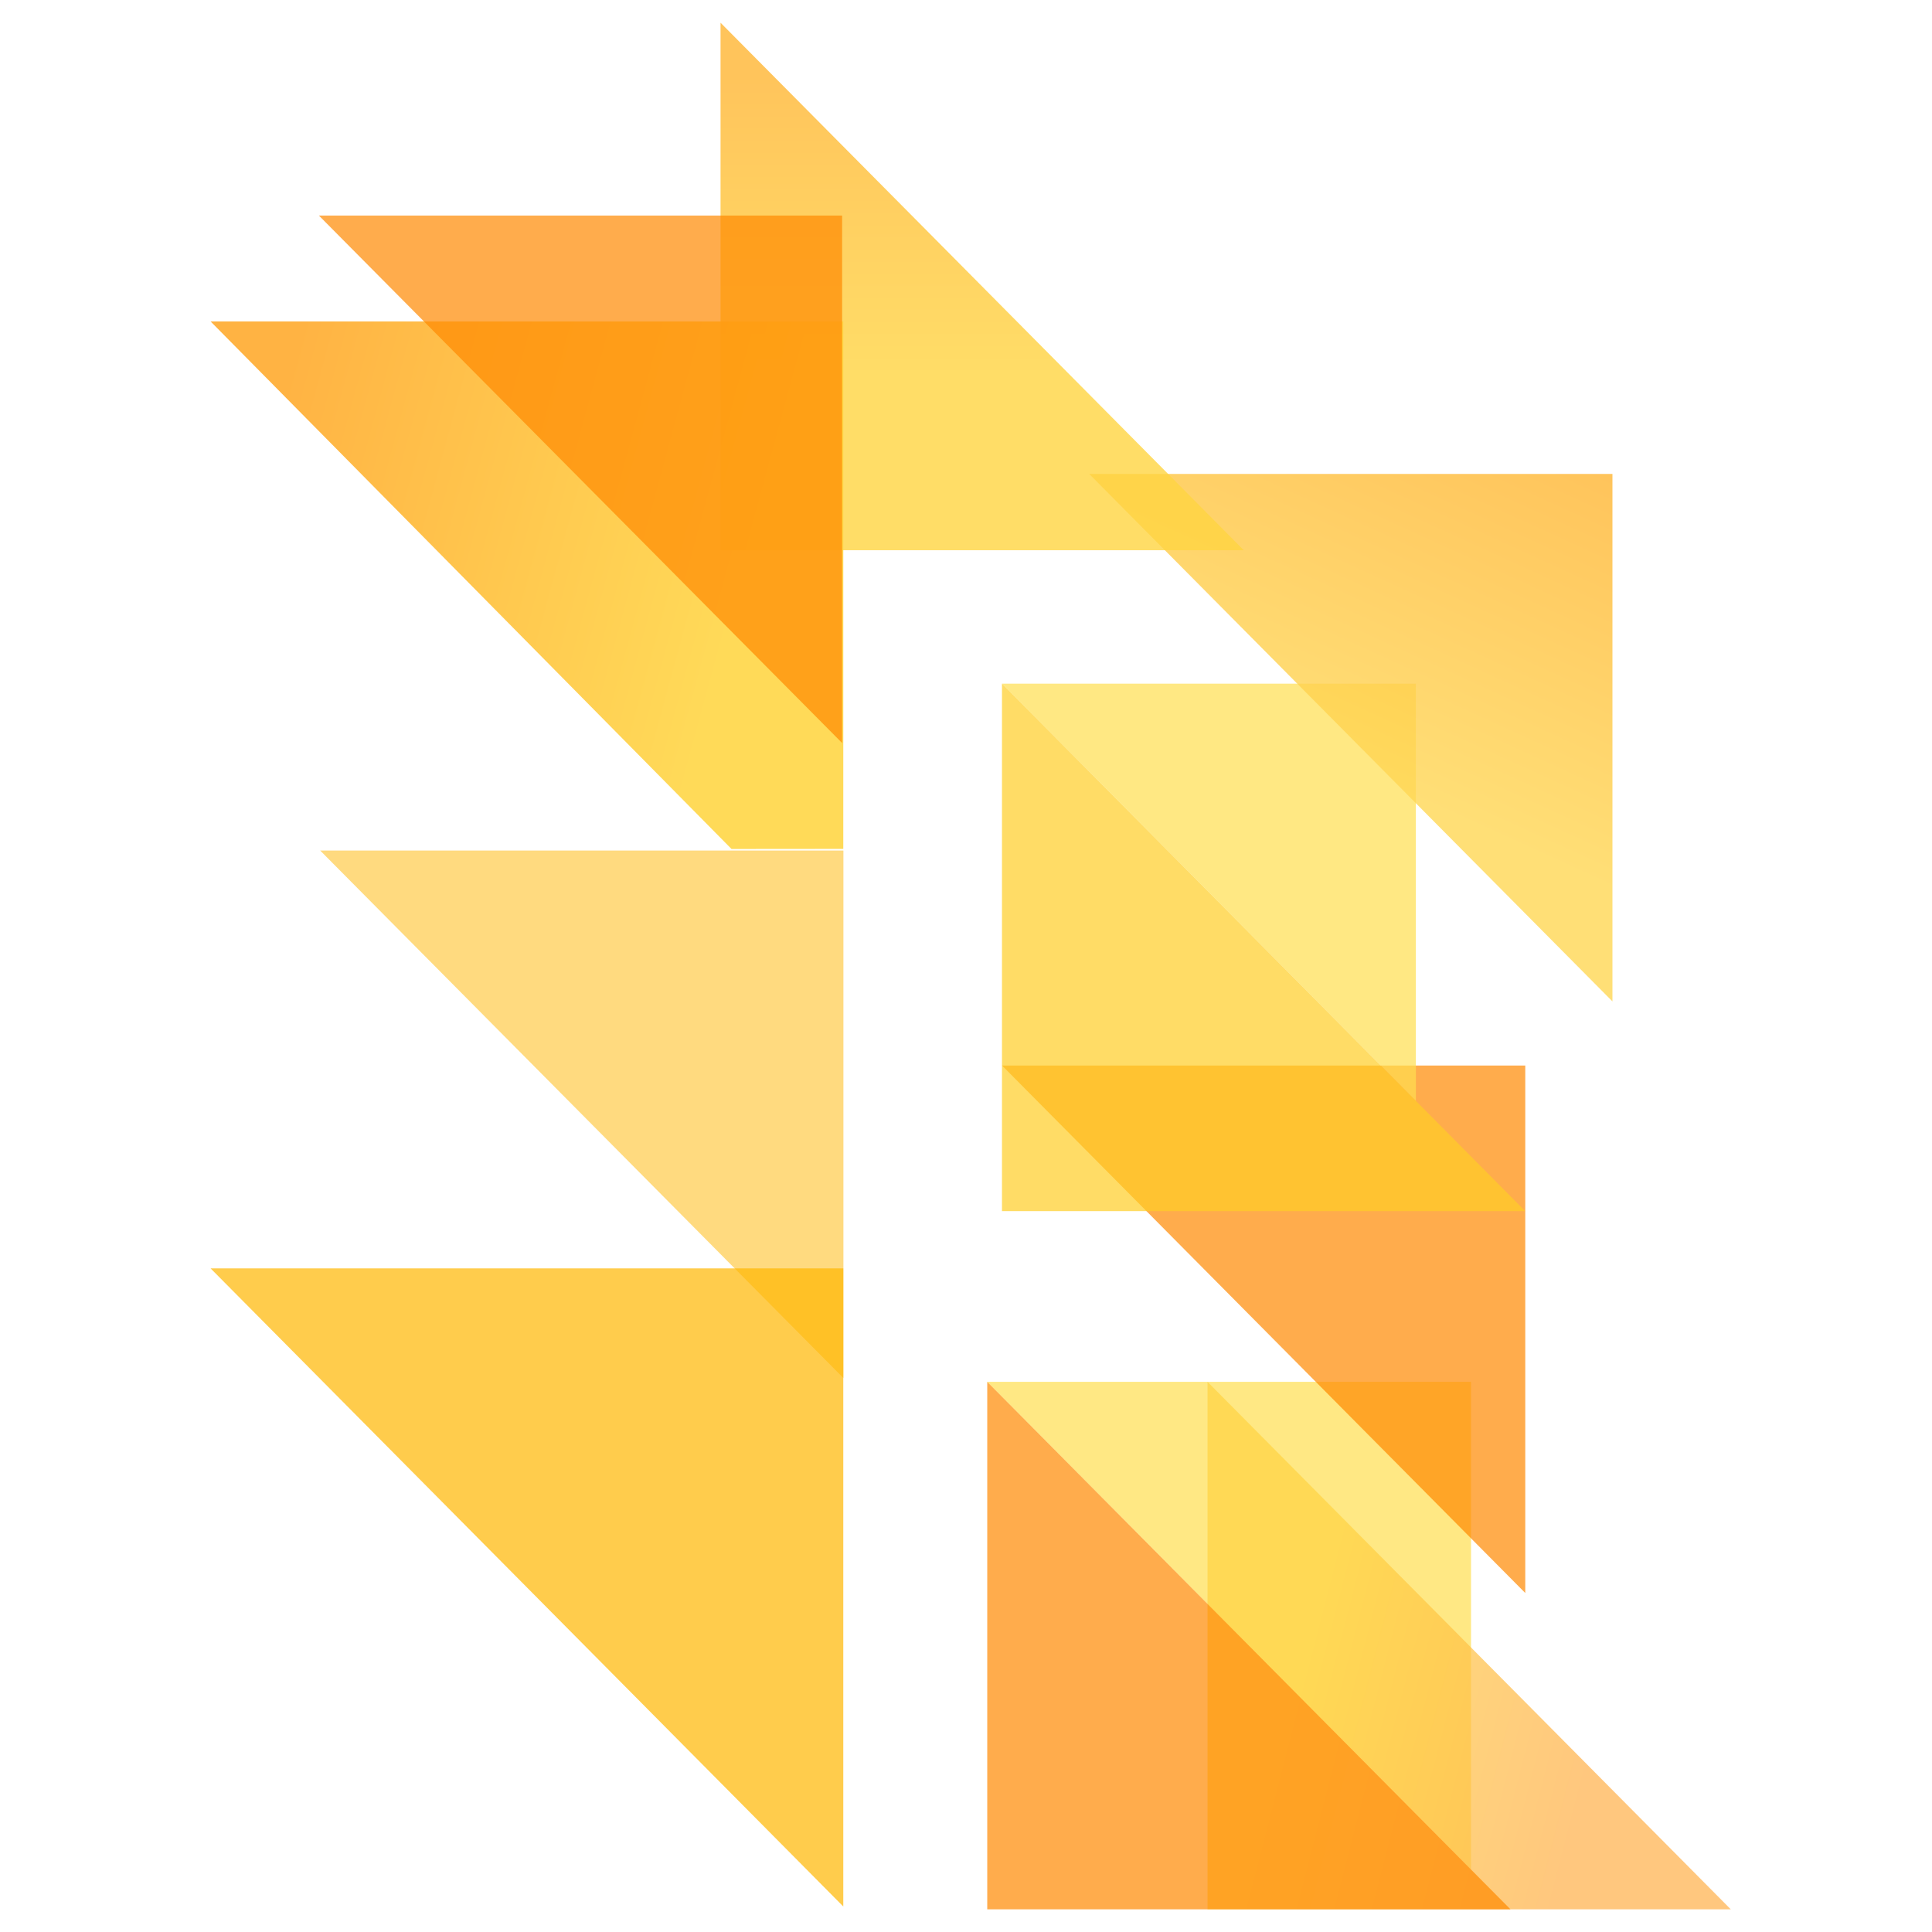
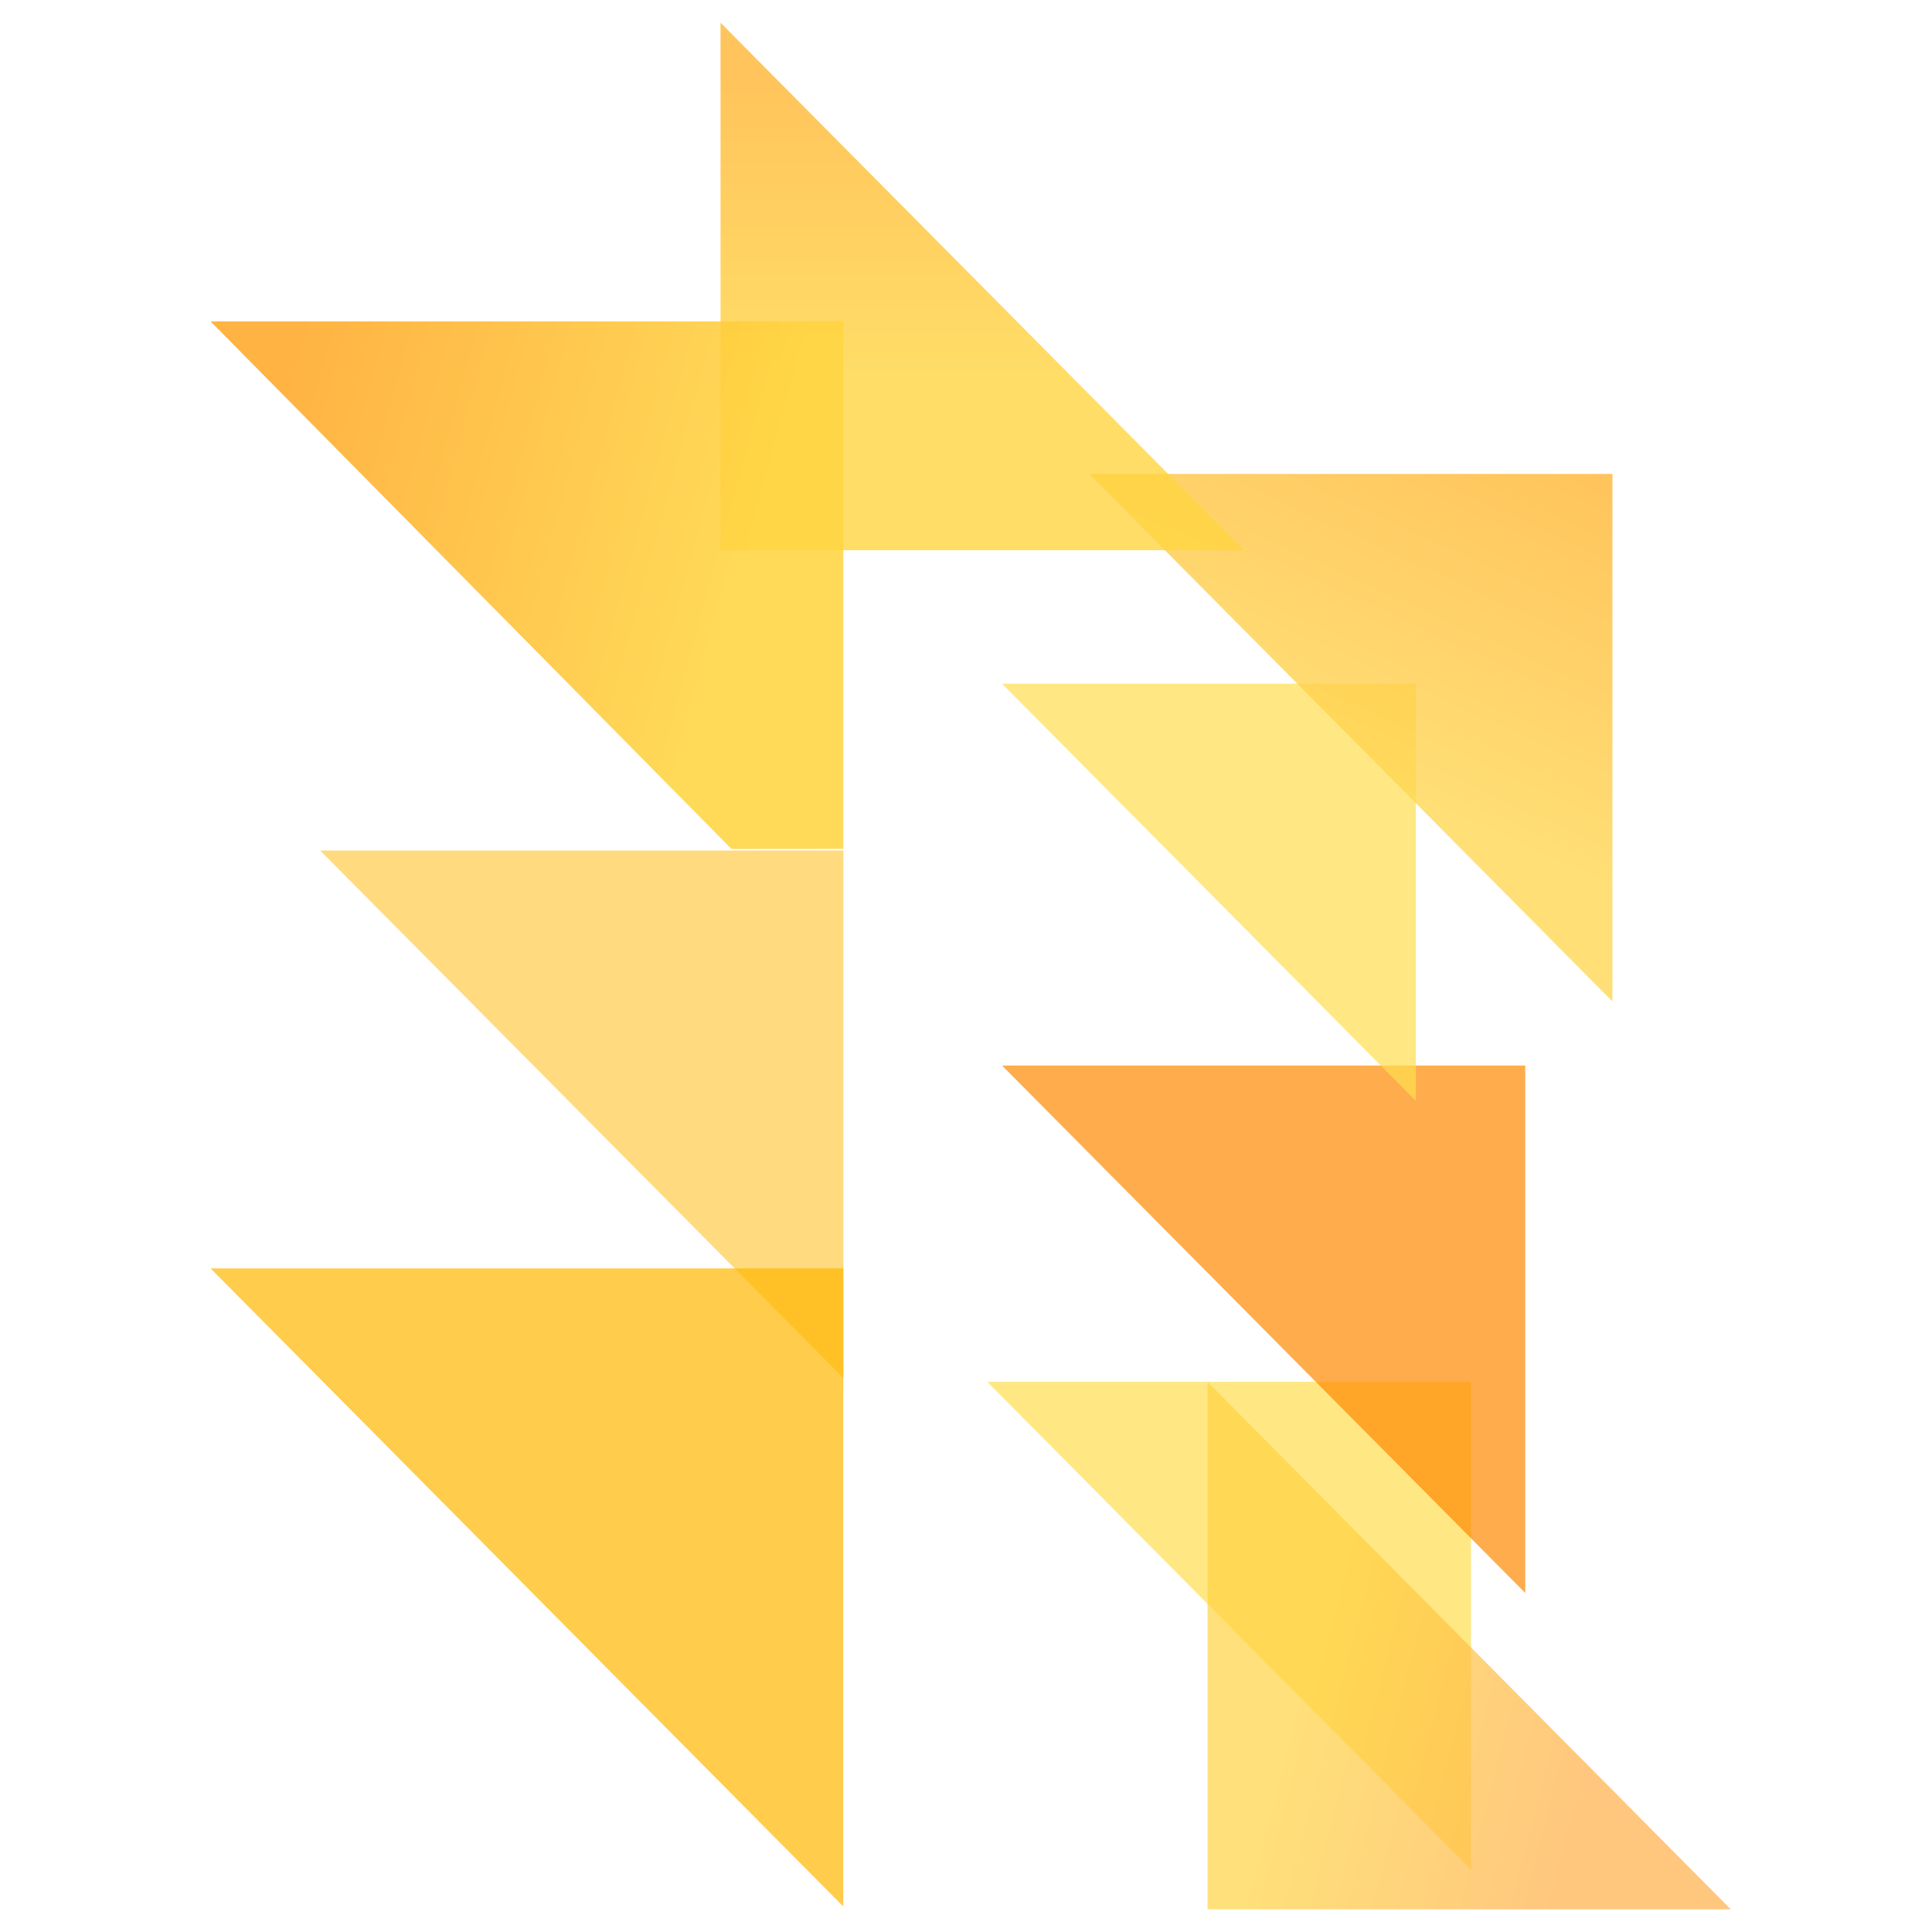
<svg xmlns="http://www.w3.org/2000/svg" width="80" height="80" viewBox="0 0 80 80" fill="none">
  <path d="M60.912 77.414V57.219H40.879L60.911 77.414" fill="#FFDF51" fill-opacity="0.7" />
  <path d="M63.158 65.963V44.121H41.492L63.158 65.963" fill="#FF8900" fill-opacity="0.7" />
  <path d="M50.002 57.219V79.061H71.668L50.002 57.219Z" fill="url(#paint0_linear_4856_20153)" fill-opacity="0.7" />
  <path d="M58.628 45.585V28.309H41.49L58.628 45.585Z" fill="#FFDF4F" fill-opacity="0.7" />
  <path d="M66.768 41.467V19.625H45.102L66.768 41.467Z" fill="url(#paint1_linear_4856_20153)" fill-opacity="0.8" />
  <path d="M29.836 0.941V22.783H51.502L29.836 0.941Z" fill="url(#paint2_linear_4856_20153)" fill-opacity="0.8" />
  <path d="M34.919 35.151V13.309H8.719L30.291 35.155L34.919 35.151Z" fill="url(#paint3_linear_4856_20153)" fill-opacity="0.88" />
  <path d="M34.919 78.944V52.52H8.719L34.919 78.944Z" fill="#FFB700" fill-opacity="0.7" />
  <path d="M34.924 57.061V35.219H13.258L34.924 57.061Z" fill="#FFB700" fill-opacity="0.5" />
-   <path d="M41.49 28.309V50.151H63.157L41.49 28.309Z" fill="#FFCD25" fill-opacity="0.7" />
-   <path d="M34.871 30.768V8.926H13.205L34.871 30.767V30.768ZM40.88 57.219V79.061H62.546L40.88 57.219Z" fill="#FF8900" fill-opacity="0.7" />
  <defs>
    <linearGradient id="paint0_linear_4856_20153" x1="53.492" y1="69.928" x2="65.768" y2="73.091" gradientUnits="userSpaceOnUse">
      <stop stop-color="#FFD441" />
      <stop offset="1" stop-color="#FFB047" />
    </linearGradient>
    <linearGradient id="paint1_linear_4856_20153" x1="60.314" y1="33.996" x2="66.855" y2="19.665" gradientUnits="userSpaceOnUse">
      <stop stop-color="#FFD754" />
      <stop offset="1" stop-color="#FFB532" />
    </linearGradient>
    <linearGradient id="paint2_linear_4856_20153" x1="34.641" y1="15.387" x2="34.641" y2="2.976" gradientUnits="userSpaceOnUse">
      <stop stop-color="#FFD441" />
      <stop offset="1" stop-color="#FFB532" />
    </linearGradient>
    <linearGradient id="paint3_linear_4856_20153" x1="32.024" y1="18.617" x2="12.435" y2="13.285" gradientUnits="userSpaceOnUse">
      <stop stop-color="#FFD441" />
      <stop offset="1" stop-color="#FFA829" />
    </linearGradient>
  </defs>
</svg>